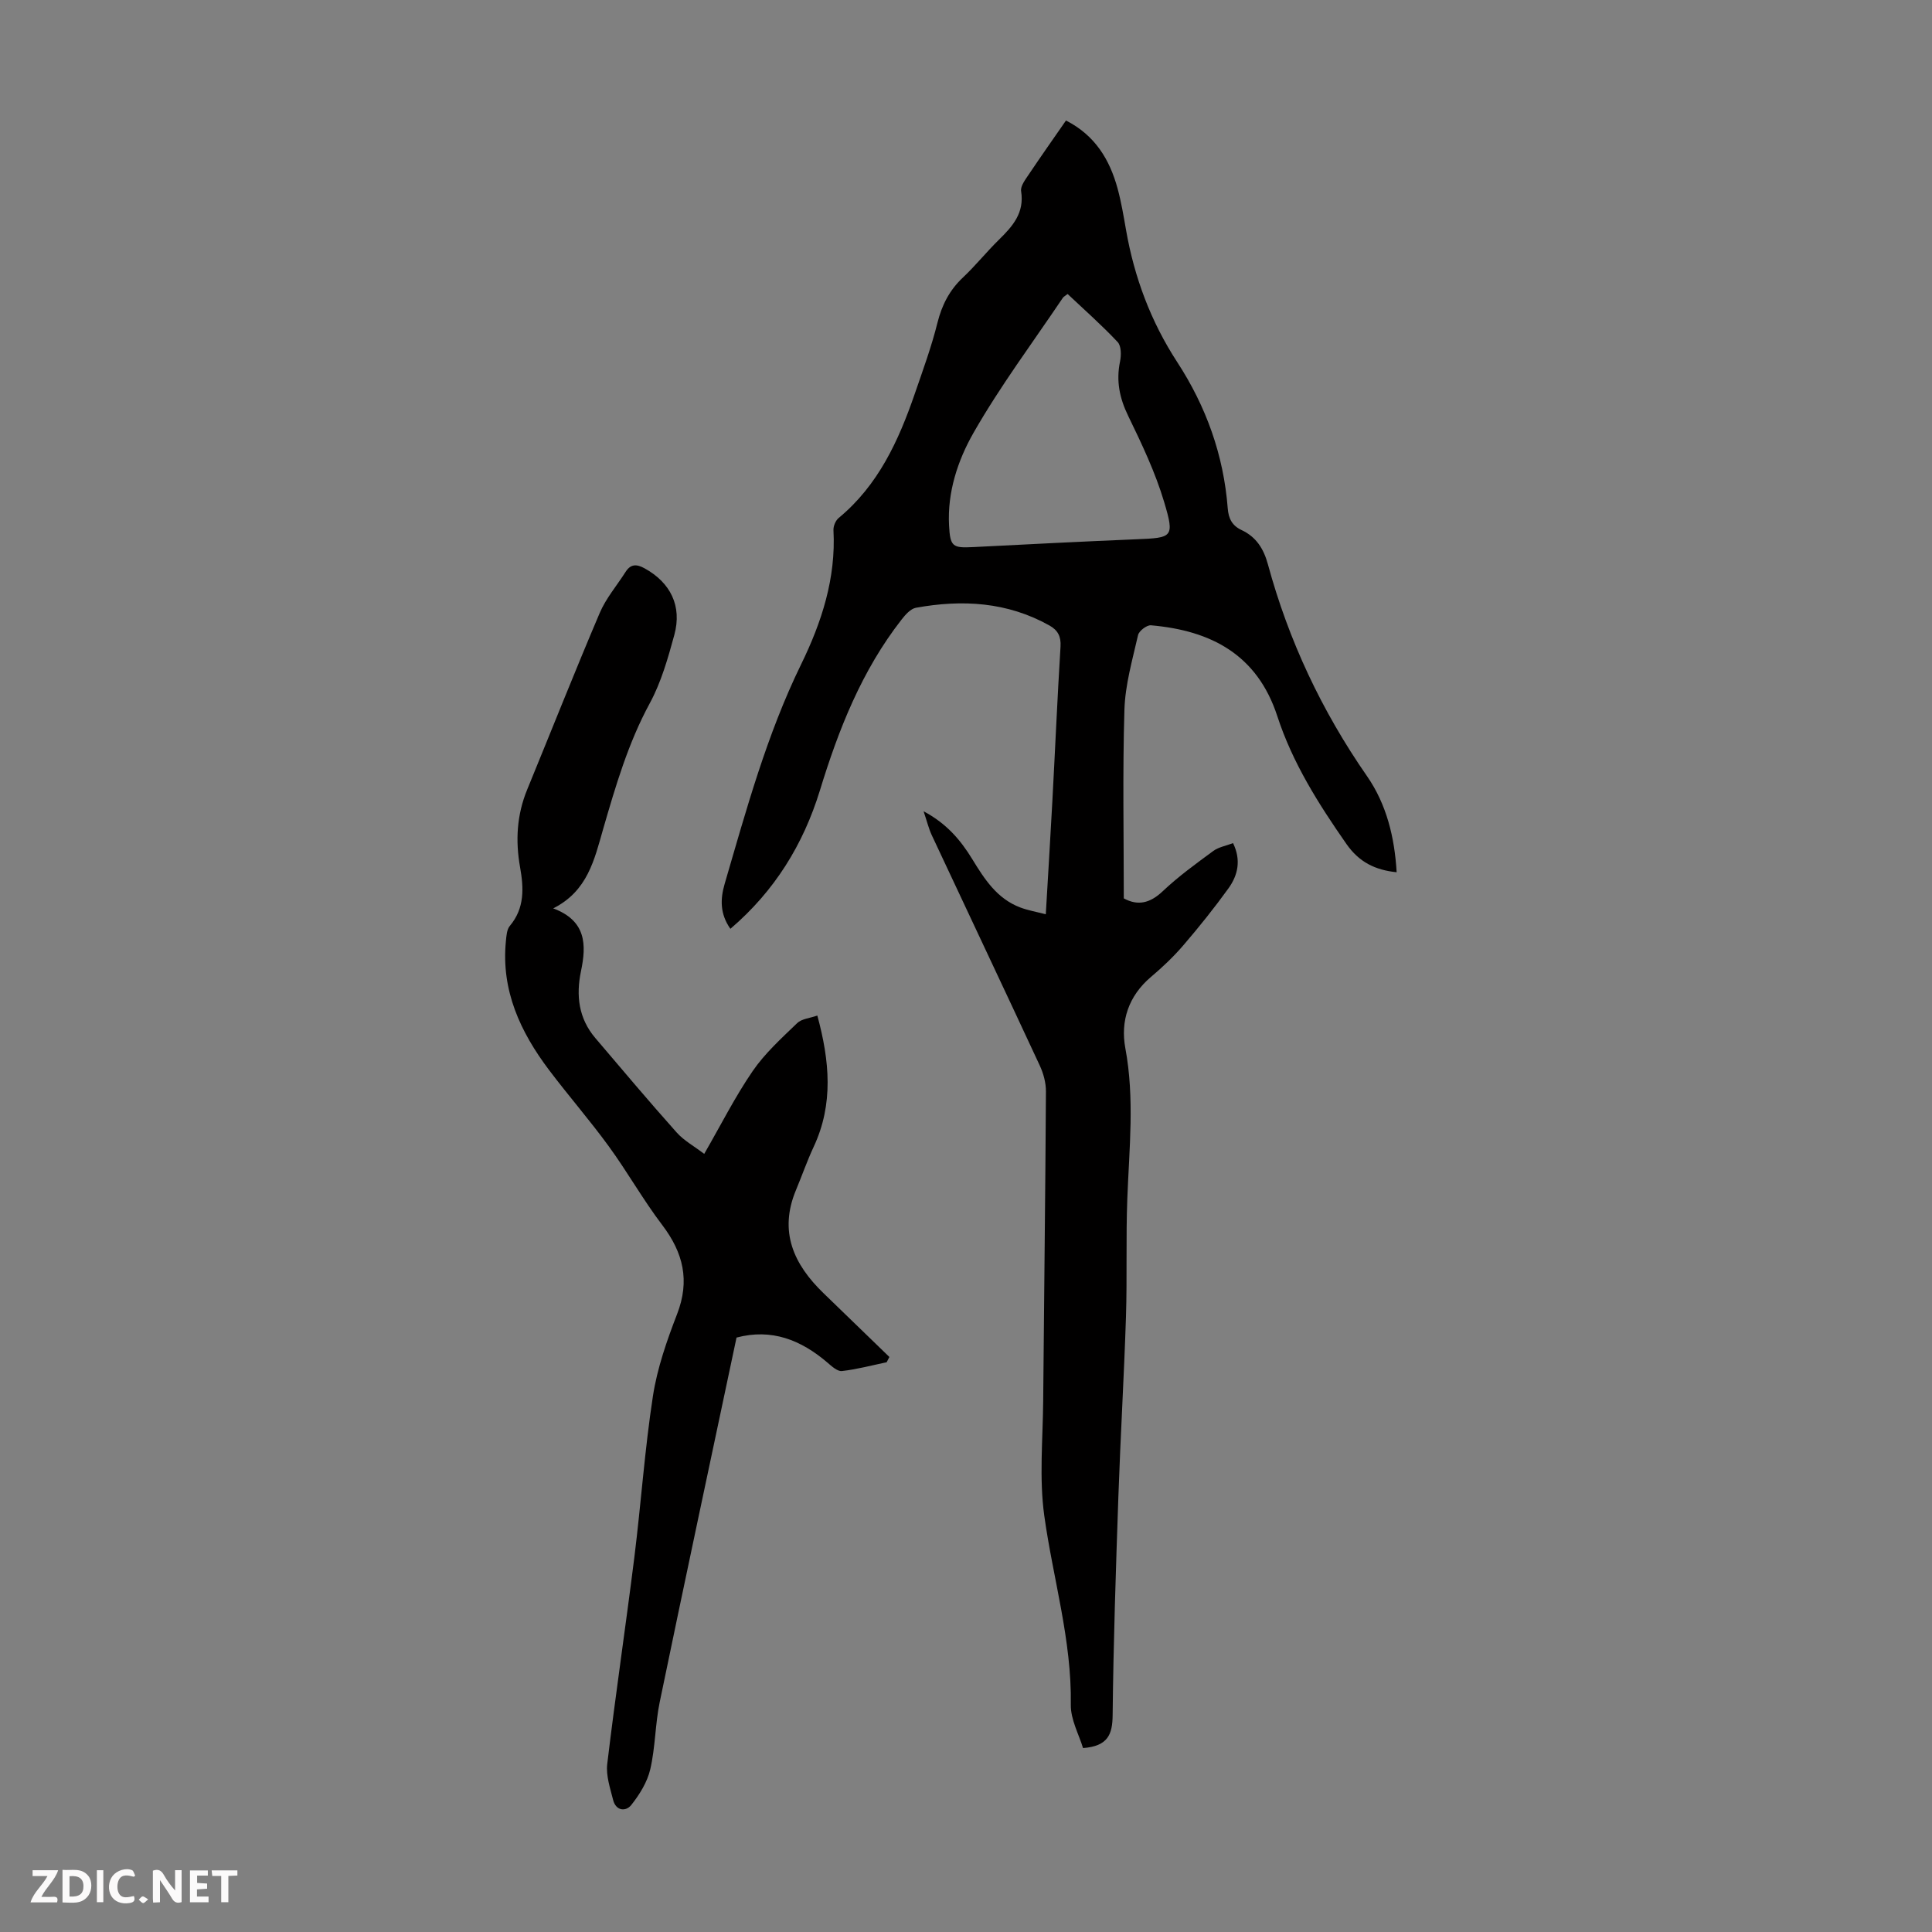
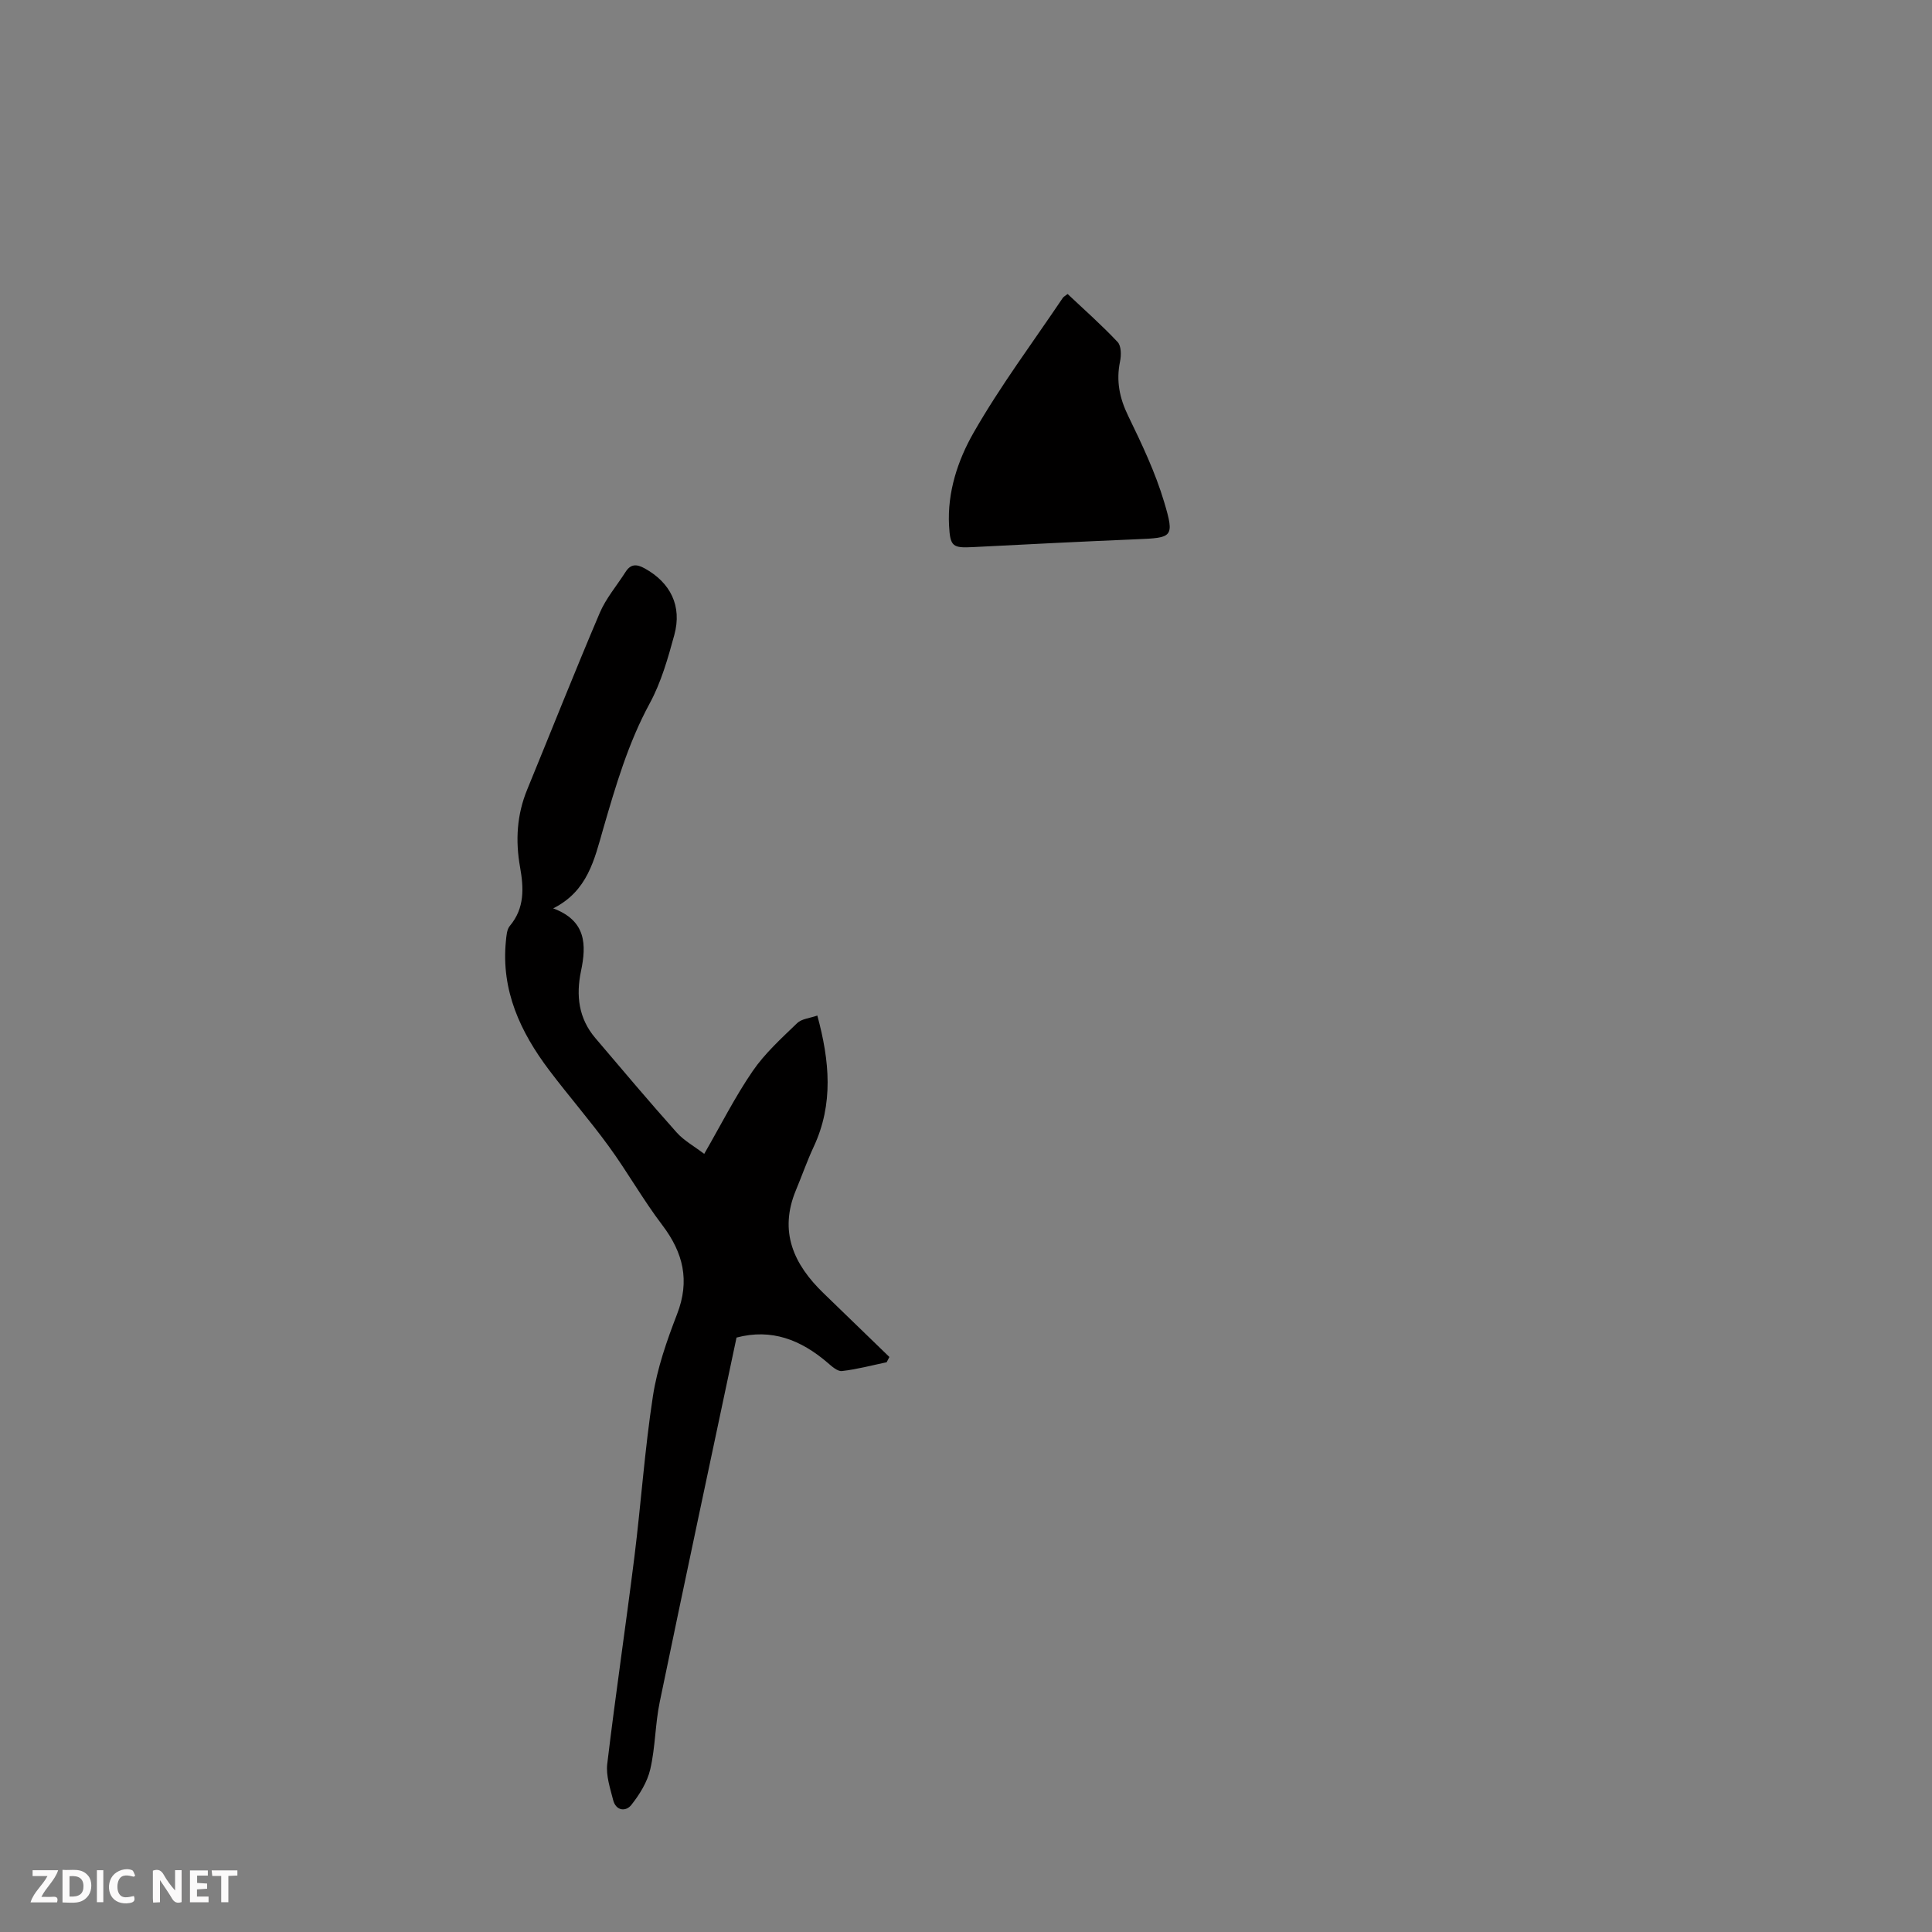
<svg xmlns="http://www.w3.org/2000/svg" enable-background="new 0 0 400 400" viewBox="0 0 400 400">
  <rect x="0" y="0" width="400" height="400" fill="#808080" stroke="none" />
  <g fill="#fbfafa">
    <path d="m37.59 393.81c-.92.31-1.52.05-2-.78-.7-1.2-1.52-2.34-2.47-3.78v4.59c-.55.03-.95.05-1.41.07-.03-.37-.06-.64-.06-.91 0-1.91 0-3.81 0-5.7 1.13-.41 1.77-.03 2.29.91.62 1.11 1.38 2.14 2.31 3.19v-4.2h1.35v6.61z" />
    <path d="m12.94 393.88v-6.75c1.9.19 3.93-.54 5.37 1.29.8 1.01.78 2.88.03 3.97-1.37 1.97-3.4 1.51-5.4 1.49m1.45-1.22c2.04.12 2.92-.58 2.89-2.21-.03-1.51-.98-2.19-2.89-2z" />
    <path d="m11.81 393.87h-5.49c.68-2.18 2.47-3.48 3.51-5.45h-3.08v-1.21h5.29c-.71 2.13-2.44 3.48-3.47 5.51.86 0 1.63.04 2.39-.01.79-.05 1.14.21.85 1.16" />
    <path d="m39.33 393.86v-6.61h3.7v1.07h-2.22v1.52c.68.04 1.34.09 2.07.13v1.07c-.72.05-1.38.09-2.1.14v1.48h2.4v1.19h-3.85z" />
    <path d="m27.71 388.56c-1.15-.3-2.46-.61-3.1.64-.37.73-.41 1.93-.06 2.67.63 1.35 1.99.93 3.17.68.35.94-.01 1.32-.93 1.46-1.62.25-3.05-.27-3.76-1.48-.73-1.24-.6-3.03.31-4.17.88-1.11 2.71-1.7 4-1.16.32.13.44.74.65 1.12-.1.08-.19.16-.28.24" />
    <path d="m49.15 387.24v1.07c-.59.02-1.17.05-1.87.08v5.44h-1.48v-5.44h-1.85c-.05-.4-.08-.73-.13-1.15z" />
    <path d="m20.06 387.21h1.33v6.62h-1.33z" />
-     <path d="m30.68 393.25c-.49.38-.8.79-1.05.76-.32-.05-.6-.45-.9-.7.26-.24.51-.64.8-.67.29-.04.62.3 1.15.61" />
  </g>
-   <path d="m151.22 192.3c-2.18-3.09-2.1-6.16-1.2-9.26 4.51-15.44 8.74-30.96 15.85-45.51 4.25-8.71 7.22-17.81 6.69-27.74-.05-.85.44-2.03 1.09-2.56 8.19-6.78 12.39-15.98 15.74-25.69 1.67-4.86 3.45-9.7 4.69-14.68.93-3.72 2.5-6.79 5.3-9.42 2.6-2.45 4.85-5.27 7.41-7.78 2.85-2.8 5.34-5.57 4.62-10.08-.17-1.06.9-2.43 1.62-3.51 2.48-3.7 5.05-7.34 7.67-11.12 6.03 3.07 9.05 8.09 10.69 14.1.76 2.8 1.24 5.68 1.74 8.54 1.71 9.82 5.14 18.99 10.57 27.33 6.04 9.27 9.64 19.32 10.49 30.33.16 2.14.94 3.6 2.86 4.49 3.04 1.43 4.58 3.87 5.46 7.11 4.29 15.78 11.15 30.35 20.5 43.82 4.08 5.87 5.73 12.73 6.15 19.92-4.46-.47-7.76-2.08-10.4-5.86-5.79-8.3-11.16-16.8-14.3-26.44-4.17-12.79-13.76-17.75-26.17-18.83-.86-.07-2.47 1.16-2.67 2.03-1.16 5.11-2.66 10.26-2.82 15.44-.39 12.96-.13 25.93-.13 39.07 2.86 1.56 5.39 1.05 8.05-1.47 3.23-3.06 6.87-5.69 10.47-8.34 1.11-.82 2.64-1.07 4.1-1.63 1.71 3.51 1.01 6.63-.94 9.35-2.93 4.06-6.07 7.98-9.33 11.78-2.03 2.37-4.33 4.55-6.72 6.57-4.66 3.94-6.35 9.15-5.31 14.76 1.94 10.4.8 20.73.41 31.11-.31 8.15-.02 16.33-.28 24.49-.4 12.4-1.14 24.78-1.57 37.18-.52 15.1-1.03 30.2-1.19 45.3-.04 3.98-.95 6.42-6.13 6.82-.82-2.76-2.58-5.89-2.53-8.98.21-13.37-3.68-26.08-5.49-39.1-1.08-7.78-.3-15.82-.23-23.75.18-21.37.45-42.75.57-64.12.01-1.8-.52-3.74-1.29-5.39-7.39-15.9-14.9-31.75-22.33-47.63-.65-1.38-1-2.89-1.71-4.98 4.77 2.53 7.66 5.96 10.06 9.88 2.53 4.14 5.13 8.21 9.95 10.03 1.62.61 3.35.91 5.29 1.41.47-8.07.94-15.65 1.35-23.24.58-10.73 1.04-21.46 1.7-32.18.13-2.1-.56-3.39-2.28-4.36-8.73-4.9-18.07-5.42-27.65-3.68-1.1.2-2.18 1.42-2.96 2.42-8.26 10.57-13.07 22.78-16.95 35.47-3.43 11.1-9.31 20.72-18.51 28.58zm69.82-131.43c-.49.39-.82.54-.99.79-6.24 9.27-12.96 18.26-18.49 27.94-3.25 5.69-5.44 12.28-5.07 19.19.23 4.4.75 4.69 4.97 4.48 11.27-.58 22.54-1.15 33.81-1.62 7.5-.31 7.95-.35 5.76-7.7-1.83-6.15-4.64-12.05-7.45-17.84-1.8-3.7-2.52-7.25-1.69-11.26.27-1.29.27-3.23-.5-4.04-3.27-3.48-6.86-6.65-10.35-9.94z" fill="#010000" />
+   <path d="m151.22 192.3zm69.82-131.43c-.49.39-.82.54-.99.79-6.24 9.27-12.96 18.26-18.49 27.94-3.25 5.69-5.44 12.28-5.07 19.19.23 4.4.75 4.69 4.97 4.48 11.27-.58 22.54-1.15 33.81-1.62 7.5-.31 7.95-.35 5.76-7.7-1.83-6.15-4.64-12.05-7.45-17.84-1.8-3.7-2.52-7.25-1.69-11.26.27-1.29.27-3.23-.5-4.04-3.27-3.48-6.86-6.65-10.35-9.94z" fill="#010000" />
  <path d="m114.53 188.07c6.86 2.55 6.9 7.53 5.76 12.98-1.06 5.06-.5 9.79 2.96 13.86 5.57 6.55 11.11 13.13 16.83 19.54 1.51 1.7 3.63 2.85 5.72 4.45 3.46-6 6.38-11.82 10.03-17.14 2.53-3.69 5.97-6.8 9.22-9.94.92-.89 2.6-1.01 4.17-1.56 2.55 9.39 3.38 18.31-.75 27.16-1.37 2.93-2.43 6-3.68 8.99-3.58 8.6-.46 15.38 5.73 21.35 4.55 4.39 9.08 8.79 13.62 13.19-.19.36-.38.73-.57 1.09-3.08.64-6.15 1.47-9.26 1.82-.93.1-2.12-.99-3-1.75-5.48-4.69-11.55-7.11-18.82-5.18-5.33 25.2-10.7 50.31-15.9 75.45-.95 4.58-.9 9.38-1.96 13.93-.61 2.64-2.21 5.22-3.92 7.38-1.14 1.44-3.19 1.26-3.77-1.03-.61-2.43-1.5-5.03-1.22-7.43 1.71-14.3 3.83-28.56 5.62-42.85 1.38-11.1 2.14-22.28 3.84-33.33.89-5.78 2.88-11.48 5-16.97 2.69-6.94 1.29-12.71-3.07-18.45-3.97-5.22-7.2-10.99-11.07-16.3-3.93-5.4-8.34-10.46-12.37-15.8-5.93-7.87-9.94-16.46-8.93-26.67.11-1.09.18-2.42.82-3.17 3.1-3.68 2.87-7.89 2.12-12.12-.99-5.54-.68-10.87 1.47-16.1 5-12.18 9.85-24.43 15.01-36.55 1.29-3.04 3.55-5.67 5.35-8.5 1.06-1.67 2.28-1.67 3.95-.75 5.35 2.95 7.79 7.79 6.15 13.79-1.32 4.83-2.72 9.79-5.08 14.14-4.48 8.25-7.06 17.11-9.64 25.99-1.83 6.38-3.22 12.9-10.36 16.48z" fill="#010000" />
</svg>